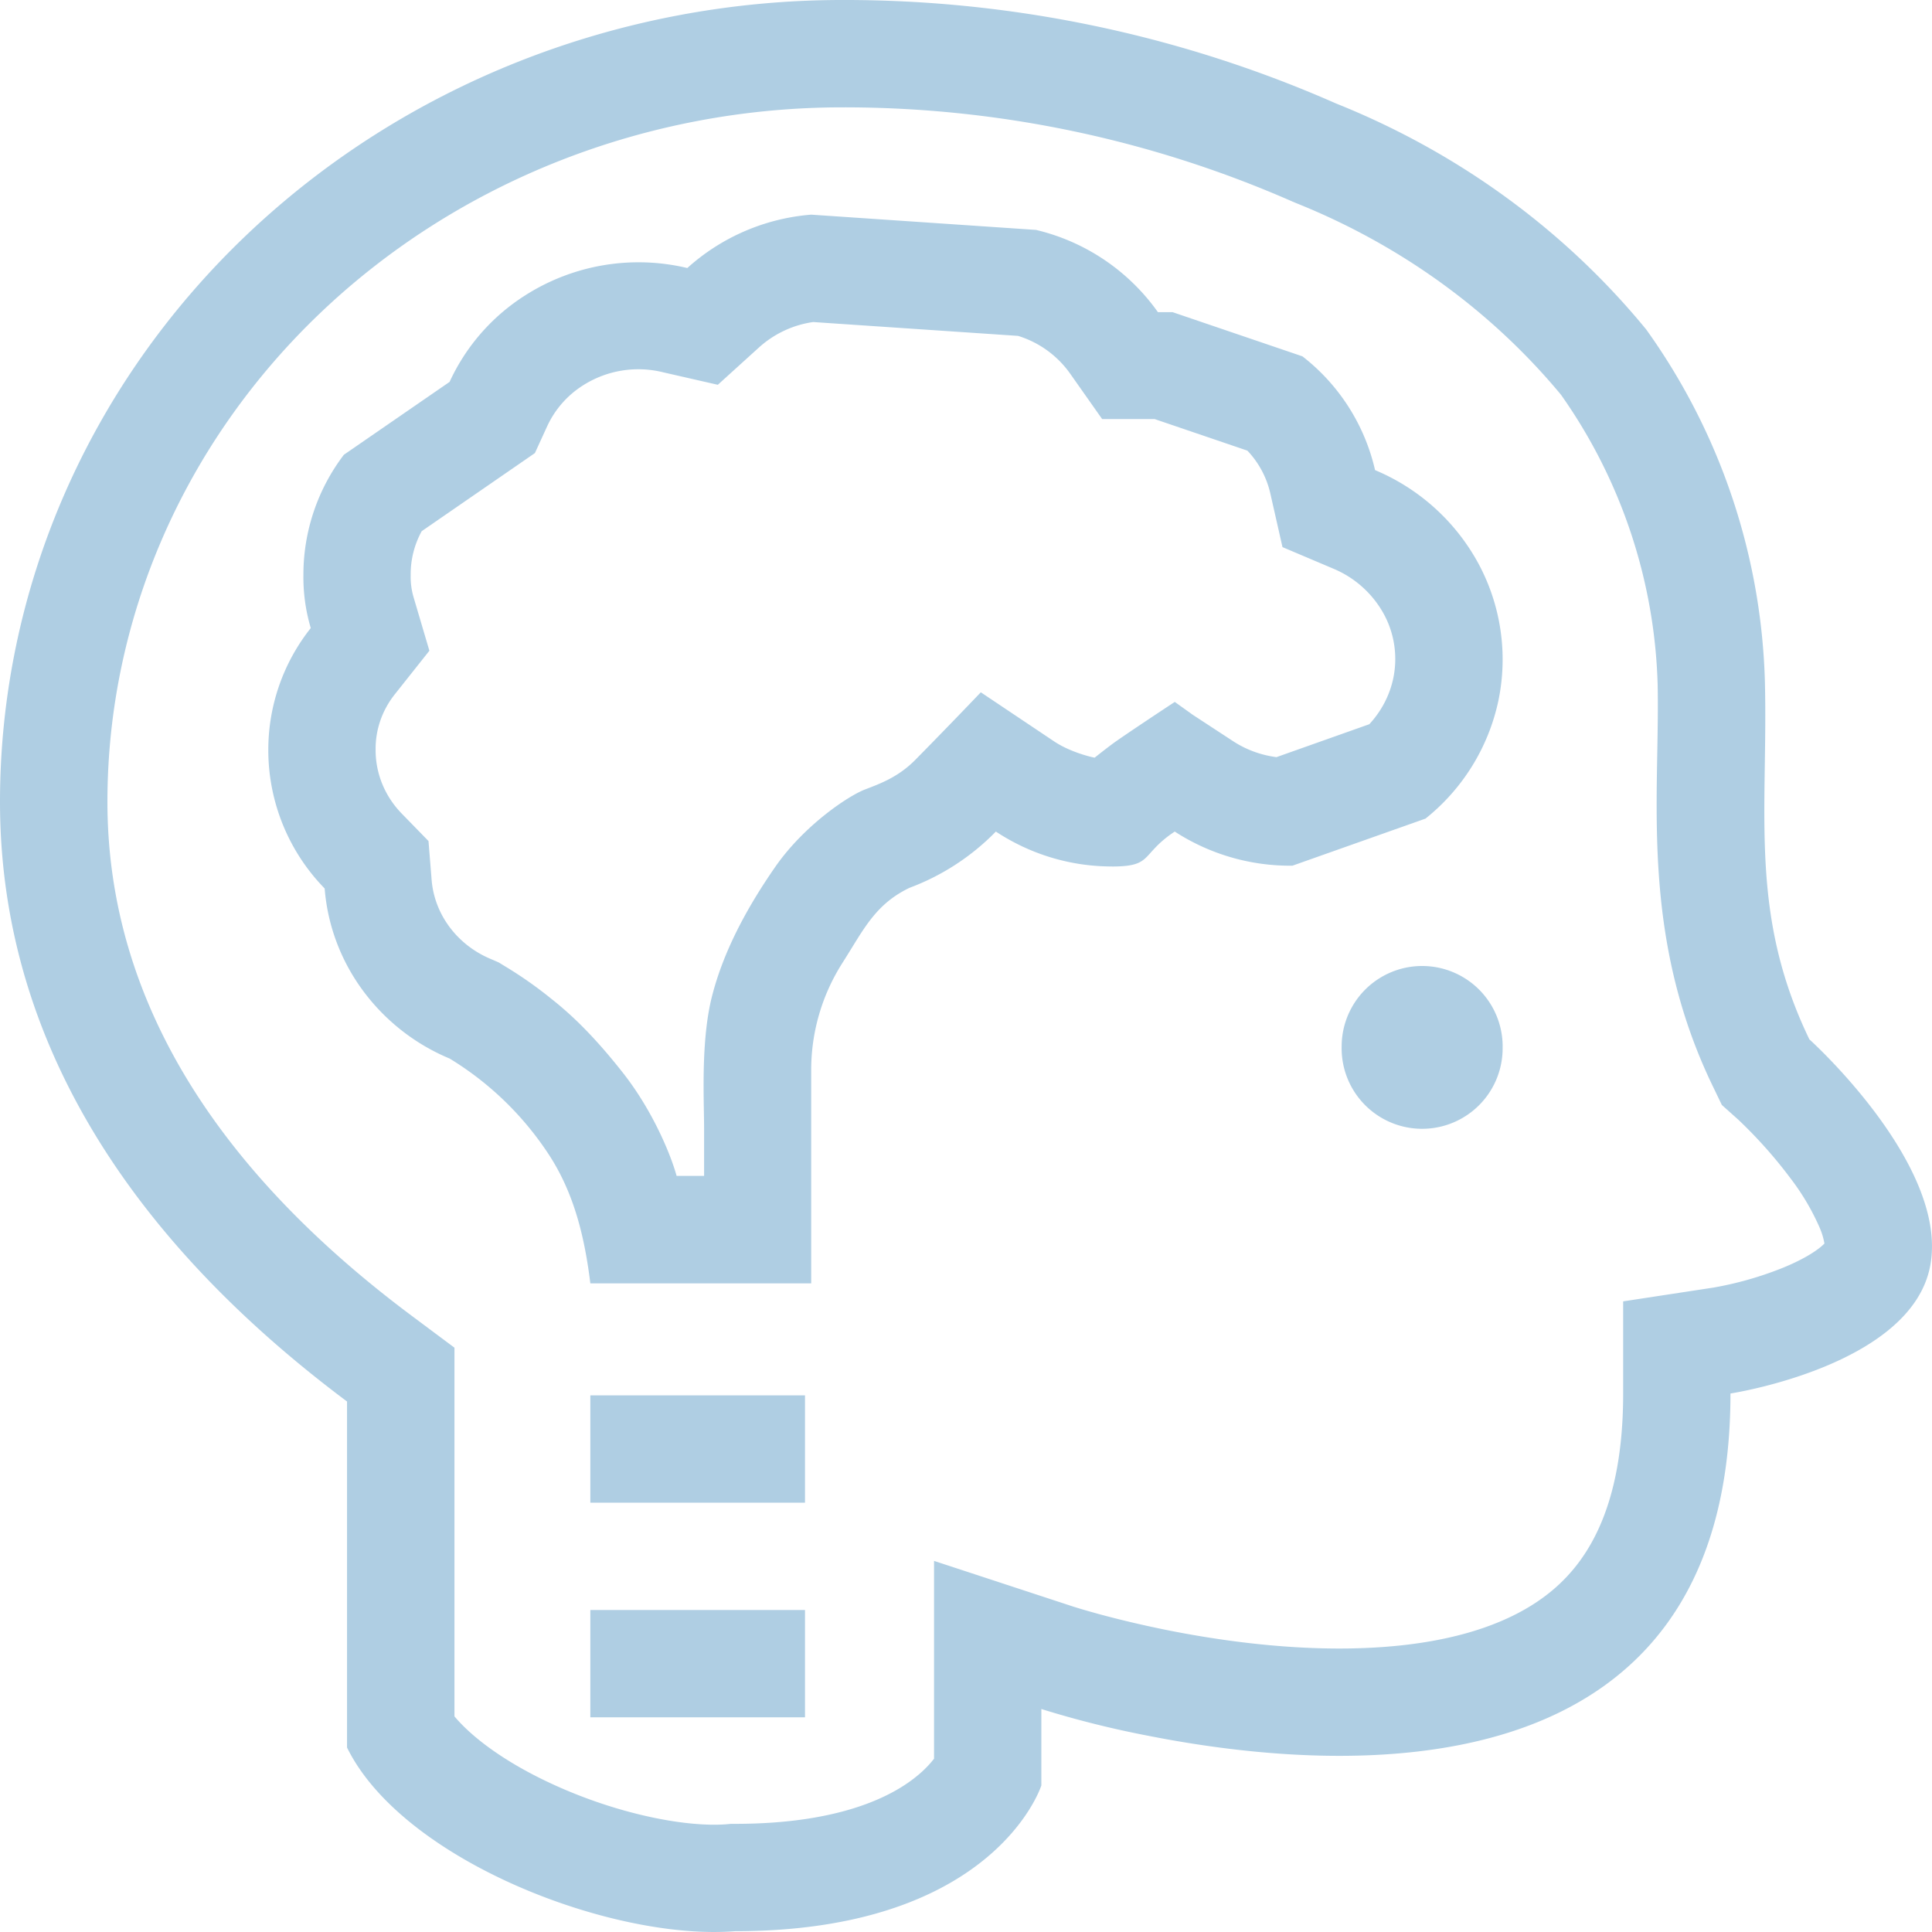
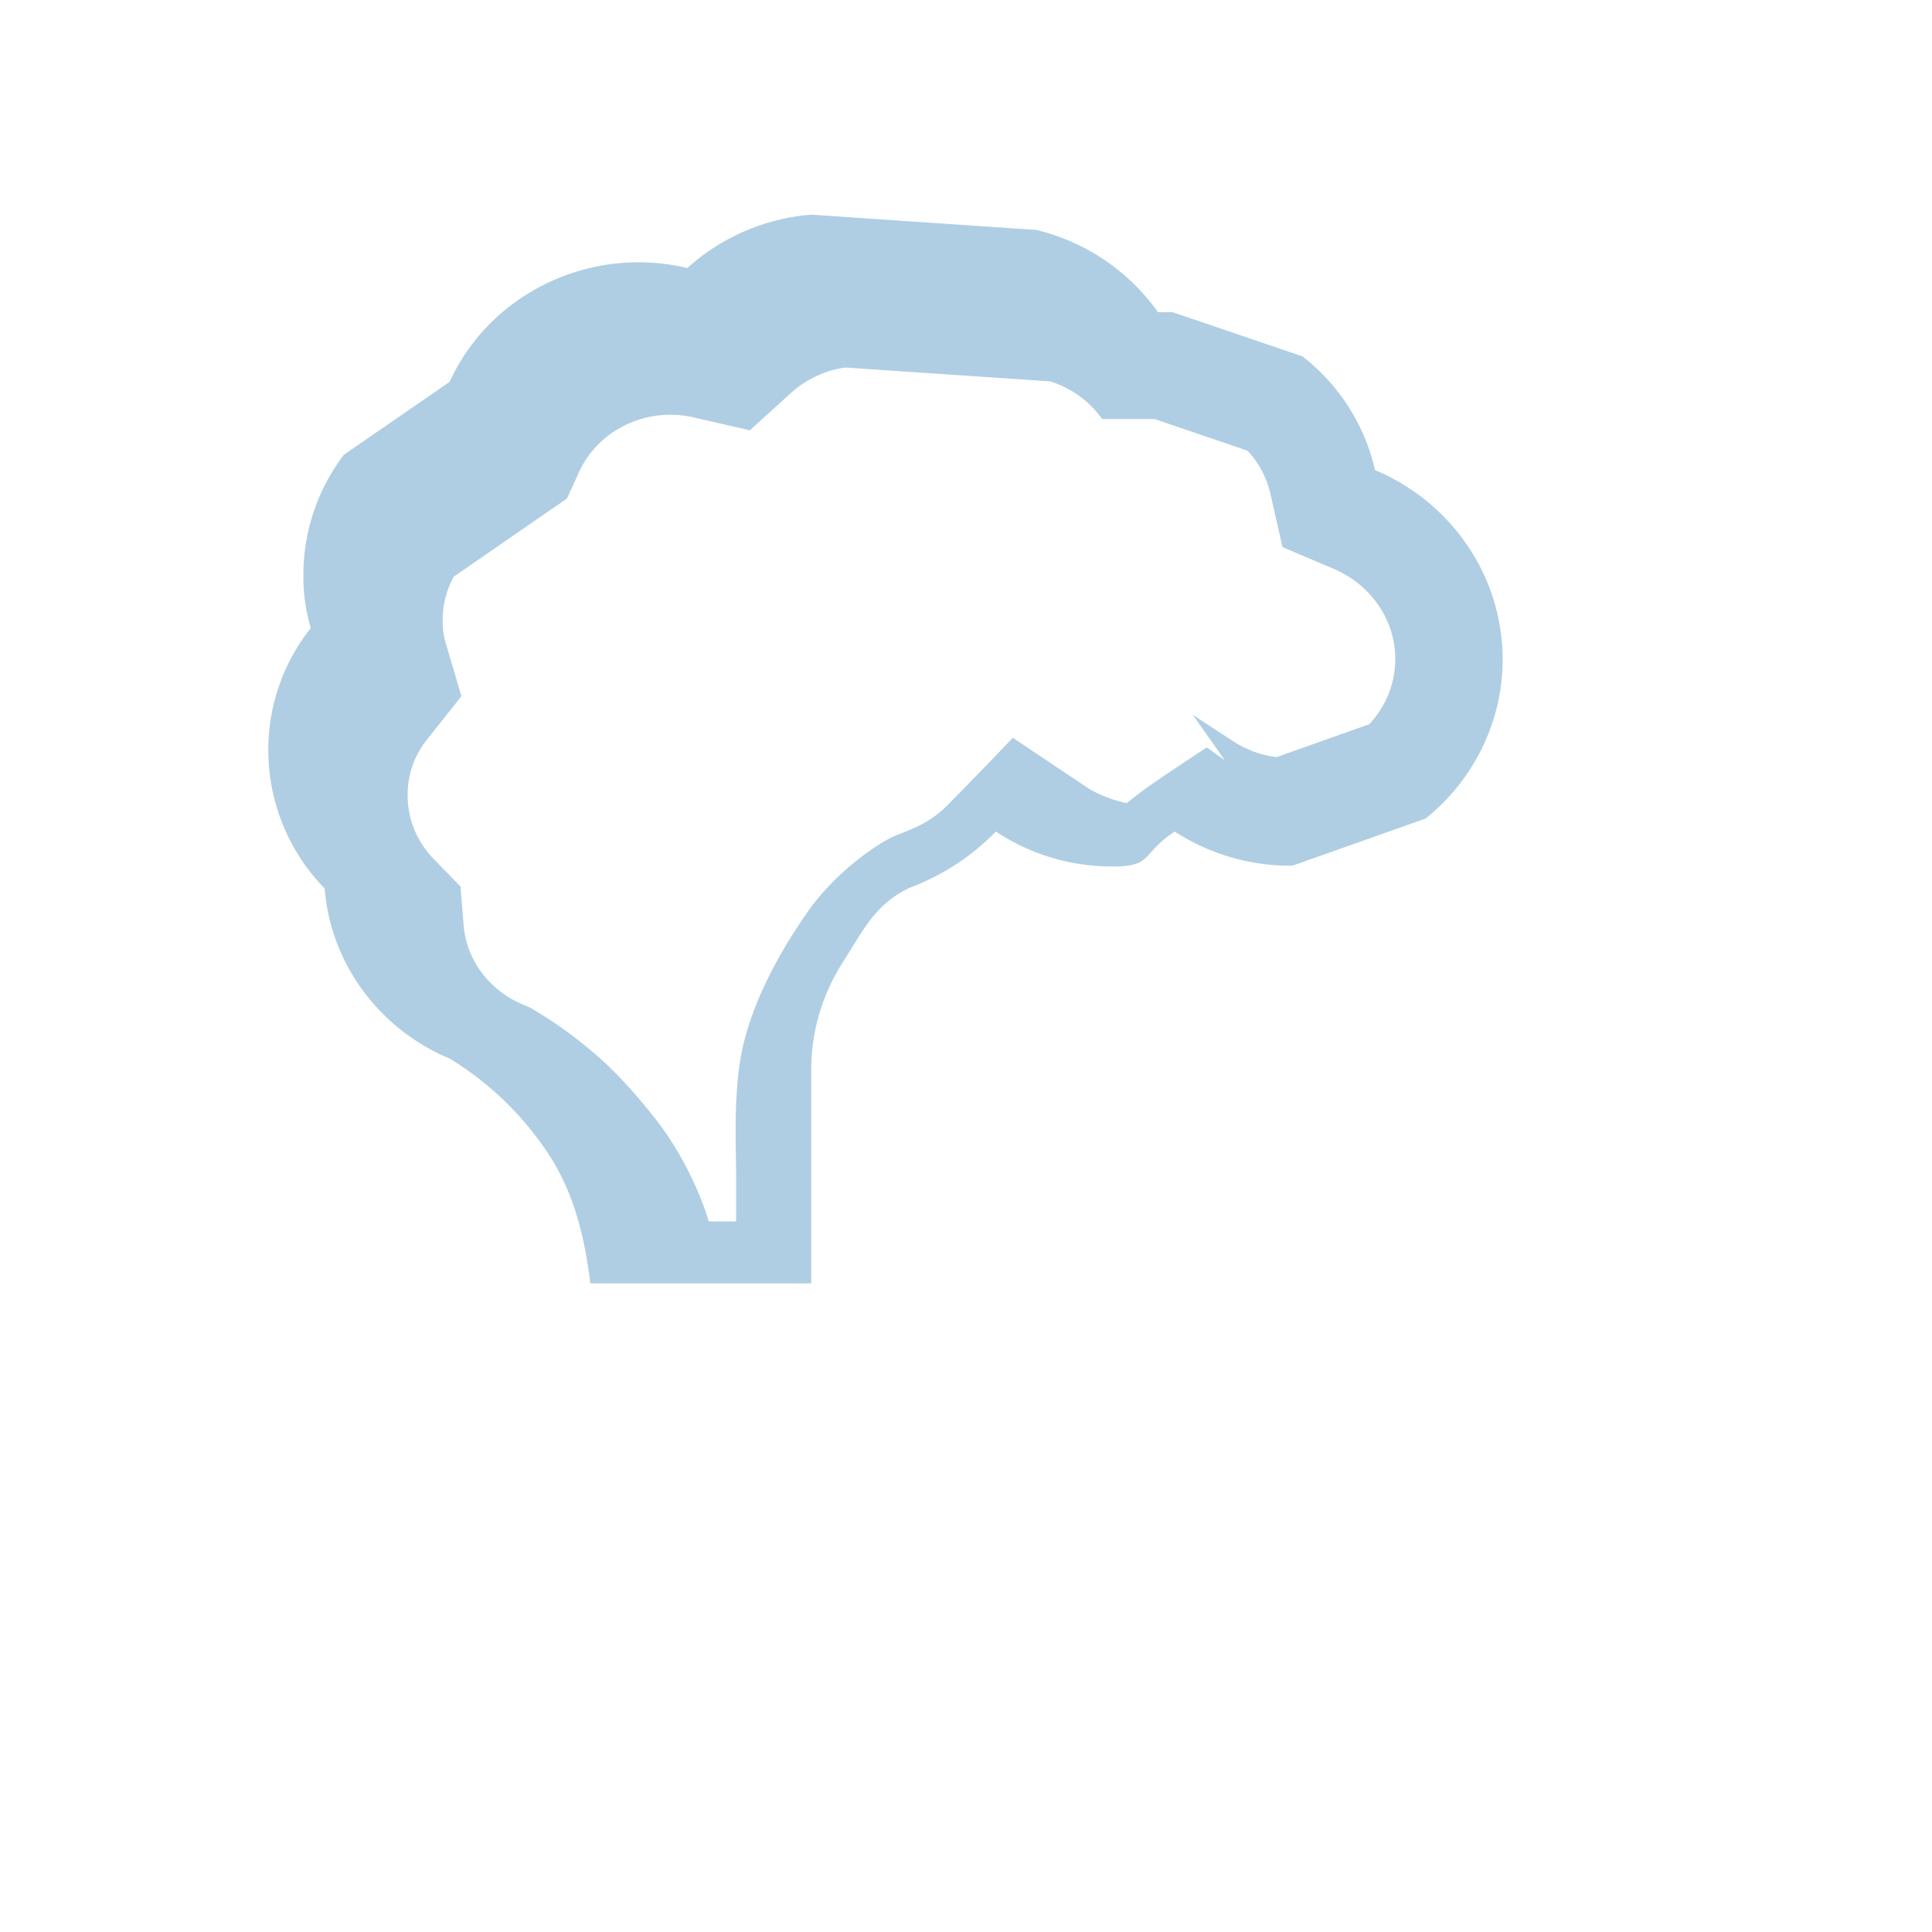
<svg xmlns="http://www.w3.org/2000/svg" width="48" height="48" fill="none">
-   <path d="M37.332 26a2 2 0 1 1-3.999 0 2 2 0 0 1 4 0ZM14.667 37.334H20v-2.667h-5.333v2.666ZM20 42.666h-5.333V40H20v2.667Z" fill="#AFCEE3" />
-   <path fill-rule="evenodd" clip-rule="evenodd" d="M27.63 21.528c.654 0 .76-.121.968-.355.122-.133.274-.306.588-.513a5.27 5.27 0 0 0 2.924.848l3.306-1.17a5.107 5.107 0 0 0 1.812-2.934 5.026 5.026 0 0 0-.49-3.39 5.207 5.207 0 0 0-2.575-2.334 4.983 4.983 0 0 0-1.805-2.827l-3.227-1.098h-.363a5.178 5.178 0 0 0-3.029-2.043l-5.585-.379a5.216 5.216 0 0 0-3.078 1.326 5.233 5.233 0 0 0-4.013.67 5.032 5.032 0 0 0-1.893 2.159l-2.626 1.81a4.92 4.92 0 0 0-1.006 2.98c-.006.449.055.895.183 1.326a4.864 4.864 0 0 0-1.055 3.04 4.92 4.92 0 0 0 1.4 3.43c.072.913.4 1.789.948 2.533a5.131 5.131 0 0 0 2.158 1.693c.986.6 1.83 1.416 2.467 2.39.63.967.888 2.06 1.028 3.195h5.487v-5.304c0-.94.269-1.864.78-2.664.077-.121.15-.24.22-.353.392-.637.708-1.155 1.444-1.507a5.861 5.861 0 0 0 2.144-1.397c.86.568 1.863.869 2.888.867m2.004-3.768 1.009.66c.317.206.684.342 1.07.392l2.307-.818c.304-.328.508-.724.596-1.144a2.34 2.34 0 0 0-.231-1.586 2.551 2.551 0 0 0-1.262-1.136l-1.26-.534-.302-1.333a2.28 2.28 0 0 0-.57-1.064l-2.303-.784h-1.305l-.796-1.13a2.483 2.483 0 0 0-1.293-.937l-5.09-.344c-.496.07-.962.287-1.339.624l-1.031.935-1.357-.31a2.558 2.558 0 0 0-1.988.322 2.384 2.384 0 0 0-.893 1.015l-.307.67-2.812 1.94a2.225 2.225 0 0 0-.274 1.068v.043c-.003.18.022.358.073.533l.392 1.326-.86 1.084c-.317.4-.48.882-.476 1.368v.02c0 .57.222 1.133.645 1.57l.669.687.077.957c.032.414.181.818.437 1.166.257.35.614.633 1.04.81l.186.08.174.106c.396.24.775.505 1.134.797.463.364 1.04.896 1.789 1.85.783 1 1.211 2.12 1.327 2.553h.683v-1.167c0-.117-.002-.255-.005-.412-.013-.765-.035-1.943.198-2.87.281-1.114.86-2.202 1.583-3.24.724-1.035 1.818-1.76 2.23-1.915.41-.156.827-.318 1.233-.724a151.06 151.06 0 0 0 1.636-1.687l1.828 1.224c.35.233.813.364 1 .4.051-.04.209-.167.438-.339.23-.17 1.13-.768 1.553-1.046l.447.32Z" fill="#AFCEE3" />
-   <path fill-rule="evenodd" clip-rule="evenodd" d="M44.953 25.822s3.462 3.114 3.005 5.613c-.456 2.499-4.965 3.186-4.965 3.186 0 10.098-9.643 9.455-14.455 8.506a24.5 24.5 0 0 1-2.666-.667v1.899s-.1.317-.41.765c-.735 1.063-2.649 2.856-7.2 2.856-3.046.242-8.259-1.752-9.64-4.563V34.82C3.752 31.179 0 26.276 0 19.92 0 14.636 2.204 9.57 6.128 5.835 10.053 2.1 15.376 0 20.925 0a30.26 30.26 0 0 1 12.271 2.572c3.03 1.213 5.682 3.147 7.703 5.613a15.757 15.757 0 0 1 2.95 8.764c.017.72.007 1.403-.003 2.063-.034 2.33-.065 4.381 1.107 6.81Zm-2.174 1.631-.228-.473c-1.474-3.053-1.42-5.888-1.376-8.29.01-.586.02-1.145.009-1.675a13.114 13.114 0 0 0-2.402-7.208c-1.725-2.079-3.985-3.72-6.578-4.76l-.043-.018-.043-.018a27.696 27.696 0 0 0-11.187-2.344h-.004c-4.883 0-9.544 1.848-12.958 5.098-3.411 3.247-5.3 7.623-5.3 12.155 0 5.176 3.027 9.383 7.55 12.763l1.072.8v9.16c.443.53 1.308 1.188 2.605 1.76 1.592.703 3.204.995 4.157.92l.105-.01h.105c2.706 0 3.981-.742 4.53-1.198a2.64 2.64 0 0 0 .413-.42V38.78l3.494 1.147h.004l.02.007.112.034c.105.032.263.077.472.135.418.113 1.025.265 1.756.41 1.483.293 3.374.532 5.197.413 1.852-.12 3.338-.59 4.33-1.434.892-.758 1.736-2.118 1.736-4.87v-2.29l2.255-.344.014-.003.093-.017a8.602 8.602 0 0 0 1.606-.47c.448-.183.772-.374.964-.538l.069-.064a1.752 1.752 0 0 0-.118-.392 5.893 5.893 0 0 0-.724-1.227 11.527 11.527 0 0 0-1.306-1.466l-.01-.007v-.001l-.003-.002-.001-.002-.387-.346Zm2.596 3.387v.003l-.004.003.004-.006Z" fill="#AFCEE3" />
+   <path fill-rule="evenodd" clip-rule="evenodd" d="M27.63 21.528c.654 0 .76-.121.968-.355.122-.133.274-.306.588-.513a5.27 5.27 0 0 0 2.924.848l3.306-1.17a5.107 5.107 0 0 0 1.812-2.934 5.026 5.026 0 0 0-.49-3.39 5.207 5.207 0 0 0-2.575-2.334 4.983 4.983 0 0 0-1.805-2.827l-3.227-1.098h-.363a5.178 5.178 0 0 0-3.029-2.043l-5.585-.379a5.216 5.216 0 0 0-3.078 1.326 5.233 5.233 0 0 0-4.013.67 5.032 5.032 0 0 0-1.893 2.159l-2.626 1.81a4.92 4.92 0 0 0-1.006 2.98c-.006.449.055.895.183 1.326a4.864 4.864 0 0 0-1.055 3.04 4.92 4.92 0 0 0 1.4 3.43c.072.913.4 1.789.948 2.533a5.131 5.131 0 0 0 2.158 1.693c.986.6 1.83 1.416 2.467 2.39.63.967.888 2.06 1.028 3.195h5.487v-5.304c0-.94.269-1.864.78-2.664.077-.121.15-.24.22-.353.392-.637.708-1.155 1.444-1.507a5.861 5.861 0 0 0 2.144-1.397c.86.568 1.863.869 2.888.867m2.004-3.768 1.009.66c.317.206.684.342 1.07.392l2.307-.818c.304-.328.508-.724.596-1.144a2.34 2.34 0 0 0-.231-1.586 2.551 2.551 0 0 0-1.262-1.136l-1.26-.534-.302-1.333a2.28 2.28 0 0 0-.57-1.064l-2.303-.784h-1.305a2.483 2.483 0 0 0-1.293-.937l-5.09-.344c-.496.07-.962.287-1.339.624l-1.031.935-1.357-.31a2.558 2.558 0 0 0-1.988.322 2.384 2.384 0 0 0-.893 1.015l-.307.67-2.812 1.94a2.225 2.225 0 0 0-.274 1.068v.043c-.003.18.022.358.073.533l.392 1.326-.86 1.084c-.317.4-.48.882-.476 1.368v.02c0 .57.222 1.133.645 1.57l.669.687.077.957c.032.414.181.818.437 1.166.257.35.614.633 1.04.81l.186.08.174.106c.396.24.775.505 1.134.797.463.364 1.04.896 1.789 1.85.783 1 1.211 2.12 1.327 2.553h.683v-1.167c0-.117-.002-.255-.005-.412-.013-.765-.035-1.943.198-2.87.281-1.114.86-2.202 1.583-3.24.724-1.035 1.818-1.76 2.23-1.915.41-.156.827-.318 1.233-.724a151.06 151.06 0 0 0 1.636-1.687l1.828 1.224c.35.233.813.364 1 .4.051-.04.209-.167.438-.339.23-.17 1.13-.768 1.553-1.046l.447.32Z" fill="#AFCEE3" />
</svg>